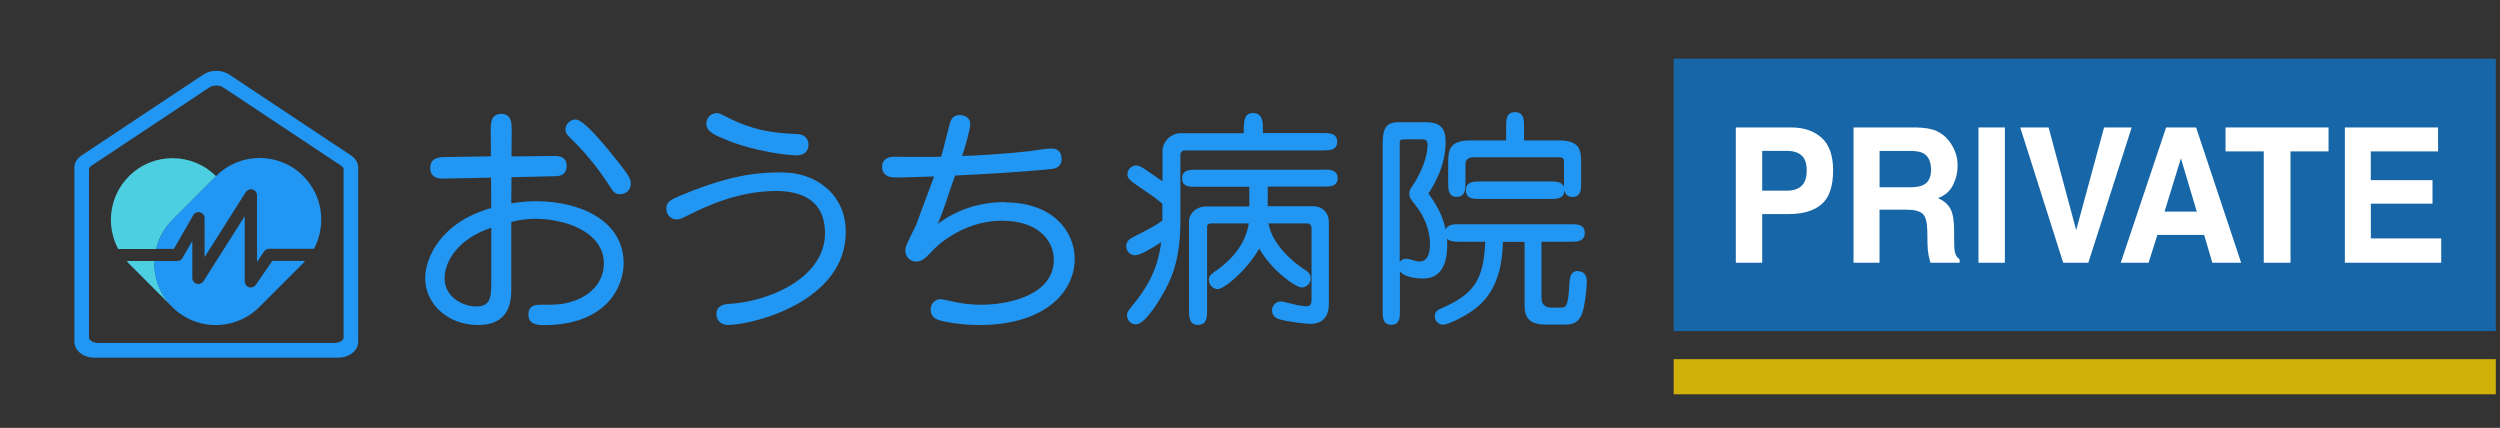
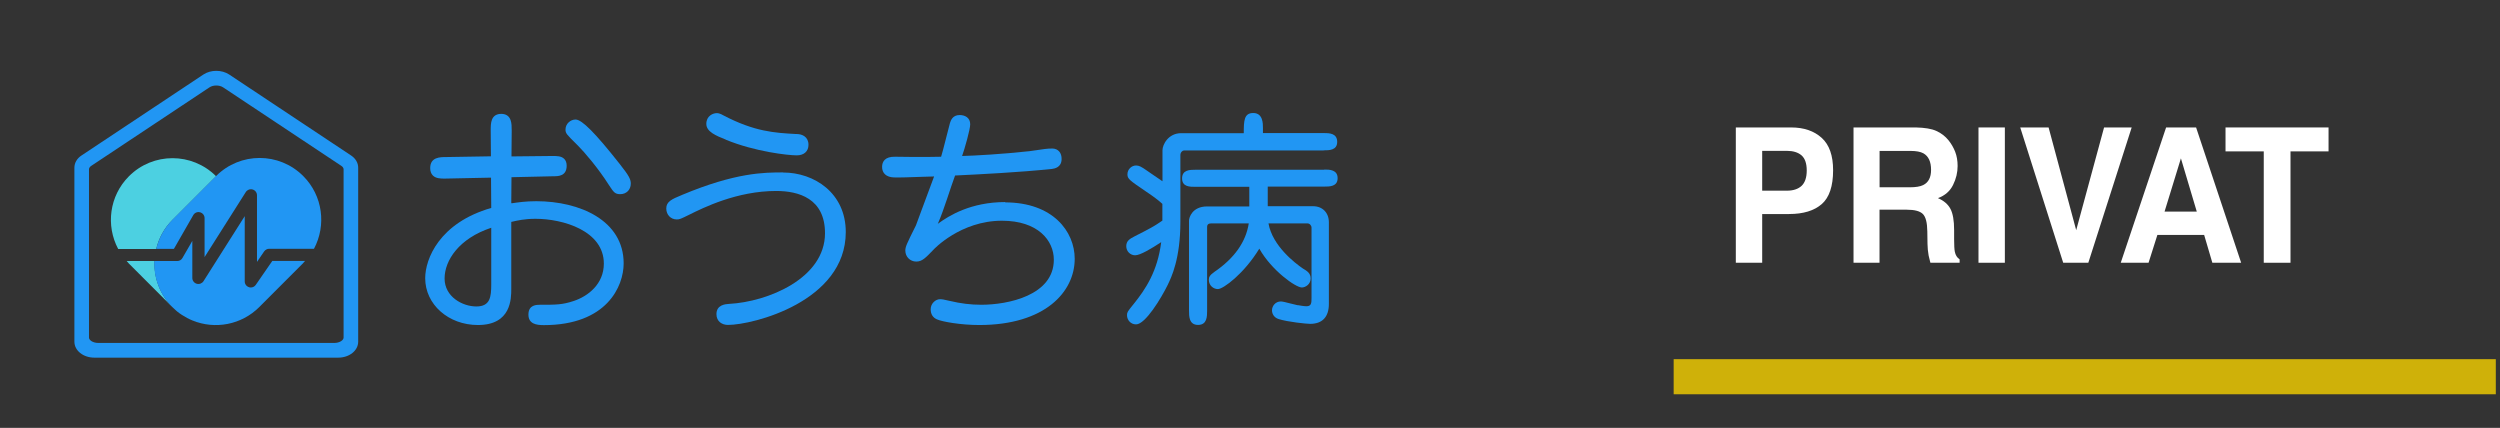
<svg xmlns="http://www.w3.org/2000/svg" width="298" height="51" viewBox="0 0 298 51" fill="none">
  <rect x="0" y="0" width="298" height="51" fill="#333333" stroke="none" />
  <g clip-path="url(#clip0_2673_7651)">
    <path d="M41.845 18.531L27.319 8.882C26.43 8.298 25.135 8.298 24.246 8.882L9.719 18.531C9.173 18.887 8.868 19.421 8.868 19.993V40.726C8.868 41.793 9.922 42.632 11.255 42.632H40.309C41.642 42.632 42.696 41.793 42.696 40.726V19.993C42.696 19.421 42.391 18.887 41.845 18.531ZM40.956 40.243C40.956 40.548 40.487 40.878 39.852 40.878H11.713C11.078 40.878 10.608 40.548 10.608 40.243V20.171C10.608 20.031 10.709 19.878 10.887 19.764L24.957 10.421C25.185 10.268 25.477 10.192 25.782 10.192C26.087 10.192 26.379 10.268 26.608 10.421L40.677 19.764C40.855 19.878 40.956 20.031 40.956 20.171V40.243Z" fill="#2196F3" />
    <path d="M20.563 26.208L25.757 21.009C22.887 18.136 18.24 18.136 15.37 21.009C13.021 23.361 12.602 26.895 14.087 29.679H18.621C18.925 28.407 19.56 27.2 20.563 26.208Z" fill="#4CD0E1" />
    <path d="M18.417 31.115H15.103C15.192 31.217 15.268 31.306 15.357 31.408L20.551 36.607C19.04 35.094 18.341 33.098 18.417 31.128V31.115Z" fill="#4CD0E1" />
    <path d="M32.449 31.115L30.493 33.95C30.354 34.154 30.138 34.268 29.896 34.268C29.82 34.268 29.757 34.268 29.68 34.23C29.376 34.141 29.172 33.861 29.172 33.543V25.764L24.258 33.518C24.081 33.785 23.763 33.912 23.446 33.823C23.141 33.734 22.925 33.454 22.925 33.137V28.713L21.744 30.759C21.617 30.988 21.376 31.115 21.122 31.115H18.392C18.316 33.086 19.027 35.094 20.525 36.594C20.703 36.772 20.893 36.937 21.084 37.103C21.274 37.255 21.477 37.408 21.681 37.535C22.087 37.802 22.519 38.031 22.963 38.209C25.617 39.289 28.766 38.742 30.912 36.594L36.106 31.395C36.195 31.306 36.283 31.204 36.36 31.103H32.423L32.449 31.115Z" fill="#2196F3" />
    <path d="M18.621 29.666H20.729L23.04 25.637C23.205 25.357 23.535 25.217 23.852 25.306C24.17 25.395 24.386 25.675 24.386 26.005V30.645L29.3 22.891C29.478 22.624 29.795 22.497 30.113 22.586C30.417 22.675 30.633 22.955 30.633 23.272V31.217L31.484 29.971C31.624 29.781 31.839 29.654 32.081 29.654H37.427C38.912 26.87 38.493 23.336 36.144 20.984C33.274 18.111 28.627 18.111 25.757 20.984L20.563 26.183C19.573 27.175 18.938 28.383 18.621 29.654V29.666Z" fill="#2196F3" />
    <path d="M63.928 23.984C62.633 23.984 61.756 24.124 61.045 24.225H60.944L60.969 21.124L65.985 21.009C66.531 21.009 67.547 21.009 67.547 19.751C67.547 19.395 67.445 19.128 67.255 18.937C66.899 18.581 66.328 18.594 65.807 18.594L60.969 18.645L60.995 15.632V15.569C60.995 15.149 60.995 14.679 60.855 14.297C60.677 13.814 60.296 13.573 59.75 13.573C59.204 13.573 58.823 13.802 58.645 14.259C58.493 14.641 58.493 15.111 58.493 15.556L58.518 18.632L53.185 18.721C52.474 18.721 51.28 18.721 51.28 20.03C51.28 20.412 51.382 20.704 51.598 20.92C51.966 21.289 52.576 21.289 53.007 21.289L58.531 21.174L58.556 24.785C52.347 26.577 50.684 30.886 50.684 33.162C50.684 36.289 53.452 38.742 56.969 38.742C60.944 38.742 60.944 35.602 60.944 34.42V26.45H60.956C61.655 26.285 62.518 26.081 63.839 26.081C67.102 26.081 71.978 27.505 71.978 31.42C71.978 33.848 70.112 35.31 68.372 35.882C67.026 36.327 66.302 36.327 64.385 36.327C63.966 36.327 62.988 36.327 62.988 37.496C62.988 38.602 63.915 38.755 64.817 38.755C72.334 38.755 74.34 34.128 74.34 31.395C74.34 26.272 69.109 23.984 63.928 23.984ZM58.556 27.149V33.912C58.556 35.399 58.429 36.53 56.779 36.53C55.128 36.53 52.995 35.374 52.995 33.2C52.995 31.026 54.722 28.42 58.556 27.149Z" fill="#2196F3" />
    <path d="M68.601 14.247C68.029 14.247 67.407 14.73 67.407 15.441C67.407 15.886 67.547 16.026 68.652 17.119L68.893 17.361C69.668 18.136 71.306 20.043 72.588 22.064C73.134 22.891 73.287 23.145 73.934 23.145C74.658 23.145 75.191 22.624 75.191 21.886C75.191 21.378 74.988 20.958 73.871 19.547C70.975 15.874 69.363 14.247 68.614 14.247H68.601Z" fill="#2196F3" />
    <path d="M93.349 20.552C91.102 20.552 87.711 20.552 81.299 23.234L81.248 23.259C80.105 23.73 79.419 24.022 79.419 24.848C79.419 25.598 79.953 26.158 80.677 26.158C81.007 26.158 81.134 26.094 82.124 25.611C83.838 24.759 87.838 22.764 92.524 22.764C95.178 22.764 98.34 23.641 98.34 27.797C98.34 33.187 91.521 35.984 86.886 36.225C86.48 36.251 85.4 36.327 85.4 37.446C85.4 38.336 86.086 38.73 86.772 38.73C89.743 38.73 100.816 35.959 100.816 27.658C100.816 23.005 97.057 20.564 93.349 20.564V20.552Z" fill="#2196F3" />
    <path d="M86.505 16.649C89.997 18.086 93.946 18.518 94.975 18.518C95.838 18.518 96.371 18.035 96.371 17.259C96.371 16.319 95.635 15.975 94.962 15.975H94.873C92.346 15.836 89.946 15.696 86.251 13.764C85.921 13.573 85.667 13.484 85.451 13.484C84.968 13.484 84.194 13.827 84.194 14.768C84.194 15.709 85.362 16.179 86.505 16.636V16.649Z" fill="#2196F3" />
    <path d="M119.838 24.086C115.737 24.086 113.134 25.688 111.788 26.679C112.562 24.912 113.324 22.293 113.845 20.921C116.765 20.781 121.565 20.539 125.311 20.145H125.362C125.705 20.094 126.517 19.967 126.543 18.988C126.568 18.226 126.137 17.717 125.451 17.704C124.905 17.692 124.168 17.806 123.508 17.908C123.216 17.959 122.937 17.997 122.695 18.022C119.406 18.378 116.207 18.556 114.683 18.594C115 17.704 115.648 15.416 115.648 14.819C115.648 14.005 115 13.713 114.391 13.713C113.54 13.713 113.337 14.361 113.235 14.666C113.159 14.946 112.956 15.747 112.74 16.586C112.524 17.45 112.308 18.276 112.181 18.683C109.908 18.747 107.178 18.683 106.721 18.683C105.451 18.645 105.159 19.306 105.146 19.853C105.121 20.641 105.654 21.124 106.556 21.149C107.165 21.175 108.549 21.124 110.022 21.073C110.467 21.06 110.911 21.048 111.343 21.035C109.997 24.594 109.286 26.641 109.184 26.857C108.08 29.069 107.915 29.412 107.915 29.87C107.915 30.607 108.486 31.179 109.222 31.179C109.908 31.179 110.327 30.747 111.267 29.768C111.292 29.73 114.492 26.31 119.432 26.31C123.711 26.31 125.616 28.649 125.616 30.963C125.616 35.196 120.181 36.327 116.968 36.327C115.711 36.327 114.492 36.175 113.222 35.87C112.473 35.692 112.283 35.666 112.041 35.666C111.521 35.666 110.937 36.175 110.937 36.861C110.937 37.446 111.191 37.853 111.686 38.069C112.308 38.349 114.53 38.743 116.727 38.743C124.587 38.743 128.105 34.776 128.105 30.849C128.105 27.607 125.514 24.124 119.813 24.124L119.838 24.086Z" fill="#2196F3" />
    <path d="M157.78 17.92C158.428 17.92 159.393 17.92 159.393 16.916C159.393 15.861 158.415 15.861 157.78 15.861H150.542V15.251C150.542 14.717 150.542 13.471 149.387 13.471C148.295 13.471 148.257 14.374 148.257 15.874H140.803C139.215 15.874 138.568 17.297 138.568 17.895V21.607C138.238 21.391 137.717 21.035 137.285 20.73C136.955 20.501 136.676 20.31 136.562 20.234C136.066 19.903 135.8 19.725 135.419 19.725C134.923 19.725 134.39 20.145 134.39 20.78C134.39 21.327 134.644 21.492 136.6 22.827L136.638 22.852C137.514 23.437 138.098 23.882 138.555 24.302V26.297C137.603 26.959 137.108 27.225 135.254 28.166C134.695 28.459 134.25 28.687 134.25 29.348C134.25 29.946 134.72 30.429 135.304 30.429C135.927 30.429 137.222 29.641 138.415 28.865C137.984 32.31 136.574 34.459 135.101 36.276L134.987 36.416C134.428 37.115 134.339 37.23 134.339 37.56C134.339 38.183 134.809 38.666 135.419 38.666C136.536 38.666 138.428 35.514 139.177 33.988C139.635 33.047 140.701 30.848 140.701 26.463V18.492C140.701 18.149 140.955 17.933 141.133 17.933H157.78V17.92Z" fill="#2196F3" />
    <path d="M157.882 20.234H142.492C141.857 20.234 140.904 20.234 140.904 21.264C140.904 22.293 141.857 22.268 142.492 22.268H148.917V24.607H143.888C142.111 24.607 141.73 25.942 141.73 26.285V37.026C141.73 37.7 141.73 38.73 142.809 38.73C143.888 38.73 143.888 37.713 143.888 37.026V27.06C143.888 26.704 144.104 26.628 144.422 26.628H148.853C148.511 28.84 147.139 30.785 144.752 32.412C144.193 32.806 144.092 33.035 144.092 33.353C144.092 34.039 144.65 34.459 145.171 34.459C145.806 34.459 148.282 32.641 150.11 29.641C151.571 32.234 154.441 34.268 155.177 34.268C155.609 34.268 156.231 33.886 156.231 33.187C156.231 32.564 155.799 32.297 155.304 32.005L155.266 31.98C154.415 31.395 151.672 29.323 151.203 26.628H155.85C156.104 26.628 156.333 26.869 156.333 27.137V35.539C156.333 36.136 156.307 36.505 155.723 36.505C155.444 36.505 154.949 36.416 154.733 36.378H154.656C154.542 36.353 154.199 36.264 153.869 36.187C153.285 36.035 152.866 35.933 152.676 35.933C152.028 35.933 151.622 36.48 151.622 36.988C151.622 37.37 151.825 37.84 152.409 38.031C153.539 38.386 155.761 38.603 156.168 38.603C157.628 38.603 158.402 37.776 158.402 36.225V26.501C158.402 25.357 157.641 24.581 156.523 24.581H151.114V22.242H157.856C158.491 22.242 159.444 22.242 159.444 21.238C159.444 20.234 158.491 20.209 157.856 20.209L157.882 20.234Z" fill="#2196F3" />
-     <path d="M188.129 32.297C187.151 32.297 187.1 33.124 187.05 34.128C186.923 36.67 186.567 36.67 186.084 36.67H184.98C184.159 36.67 183.748 36.285 183.748 35.514V28.814H187.291C187.938 28.814 188.903 28.814 188.903 27.759C188.903 26.704 187.926 26.73 187.291 26.73H173.894C173.348 26.73 172.548 26.73 172.32 27.365C171.926 25.42 170.961 24.047 170.275 23.069C170.974 21.963 172.32 19.776 172.32 16.853C172.32 14.742 171.037 14.565 169.843 14.565H166.694C164.815 14.565 164.815 15.886 164.815 17.552V37.128C164.815 37.764 164.815 38.717 165.844 38.717C166.872 38.717 166.872 37.764 166.872 37.128V32.323C167.443 33.162 169.285 33.2 169.526 33.2C170.262 33.2 172.51 33.2 172.51 29.183C172.51 28.929 172.51 28.687 172.485 28.446C172.815 28.814 173.45 28.814 173.907 28.814H177.043C176.84 33.416 175.71 35.081 171.659 36.823C171.456 36.912 171.024 37.103 171.024 37.7C171.024 38.259 171.469 38.704 172.028 38.704C172.548 38.704 174.25 37.903 175.405 37.115C178.846 34.827 179.075 30.861 179.151 28.827H181.729V36.289C181.729 37.776 182.161 38.692 184.319 38.692H186.529C187.684 38.692 188.421 38.361 188.789 36.645C189.018 35.514 189.145 34.204 189.145 33.492C189.145 32.781 188.776 32.336 188.142 32.336L188.129 32.297ZM166.859 16.98C166.859 16.637 166.961 16.611 167.558 16.611H169.412C169.882 16.611 170.161 16.649 170.161 17.31C170.161 18.378 169.666 20.247 168.282 22.281C168.053 22.611 167.989 22.814 167.989 23.069C167.989 23.552 168.205 23.806 168.586 24.276L168.612 24.314C169.805 25.764 170.453 27.454 170.453 29.081C170.453 30.518 170.021 31.179 169.107 31.179C169.018 31.179 168.688 31.077 168.434 31.014C168.04 30.899 167.799 30.836 167.672 30.836C167.304 30.836 167.012 30.988 166.847 31.23V16.98H166.859Z" fill="#2196F3" />
-     <path d="M173.653 23.463C174.682 23.463 174.682 22.471 174.682 21.874V19.637C174.682 19.043 174.995 18.747 175.621 18.747H185.488C186.415 18.747 186.427 18.747 186.427 19.637V21.874C186.427 22.001 186.427 22.141 186.427 22.293C186.212 21.632 185.399 21.632 184.84 21.632H176.37C175.71 21.632 174.732 21.632 174.732 22.687C174.732 23.742 175.723 23.717 176.37 23.717H184.84C185.488 23.717 186.466 23.717 186.478 22.687C186.567 23.107 186.821 23.476 187.443 23.476C188.472 23.476 188.472 22.484 188.472 21.887V19.624C188.472 18.009 188.472 16.738 185.805 16.738H181.666V15.048C181.666 14.336 181.666 13.37 180.586 13.37C179.507 13.37 179.532 14.374 179.532 15.048V16.738H175.291C172.625 16.738 172.625 18.009 172.625 19.624V21.887C172.625 22.522 172.625 23.476 173.653 23.476V23.463Z" fill="#2196F3" />
  </g>
-   <path d="M297.5 6.997H199.5V39.46H297.5V6.997Z" fill="#1767A8" />
  <path d="M297.5 42.812H199.5V46.997H297.5V42.812Z" fill="#CFB109" />
  <path d="M213.27 25.519H210.053V31.32H206.91V15.192H213.509C215.028 15.192 216.242 15.612 217.15 16.436C218.059 17.261 218.506 18.552 218.506 20.296C218.506 22.198 218.051 23.545 217.15 24.33C216.249 25.115 214.953 25.511 213.27 25.511V25.519ZM214.745 22.158C215.154 21.77 215.363 21.16 215.363 20.32C215.363 19.48 215.154 18.885 214.745 18.521C214.328 18.164 213.747 17.982 213.002 17.982H210.053V22.729H213.002C213.747 22.729 214.335 22.539 214.752 22.151L214.745 22.158Z" fill="white" />
  <path d="M227.308 24.996H224.039V31.32H220.94V15.192H228.373C229.438 15.216 230.25 15.35 230.823 15.612C231.397 15.873 231.881 16.246 232.275 16.737C232.603 17.149 232.864 17.601 233.057 18.093C233.251 18.592 233.348 19.155 233.348 19.789C233.348 20.558 233.169 21.31 232.804 22.047C232.439 22.785 231.843 23.308 231.002 23.617C231.702 23.918 232.193 24.338 232.491 24.893C232.782 25.44 232.931 26.28 232.931 27.413V28.499C232.931 29.236 232.96 29.735 233.013 29.997C233.095 30.417 233.288 30.718 233.586 30.916V31.32H230.101C230.004 30.964 229.937 30.678 229.892 30.456C229.81 30.005 229.766 29.545 229.758 29.07L229.736 27.572C229.721 26.541 229.55 25.86 229.207 25.511C228.864 25.17 228.231 24.996 227.3 24.996H227.308ZM229.237 22.063C229.87 21.754 230.183 21.152 230.183 20.248C230.183 19.273 229.877 18.616 229.267 18.275C228.924 18.085 228.41 17.99 227.725 17.99H224.046V22.325H227.636C228.351 22.325 228.879 22.238 229.237 22.063Z" fill="white" />
  <path d="M235.836 15.192H238.979V31.32H235.836V15.192Z" fill="white" />
  <path d="M240.811 15.192H244.192L247.483 27.437L250.805 15.192H254.097L248.928 31.32H245.934L240.811 15.192Z" fill="white" />
  <path d="M262.743 28.008H257.158L256.108 31.32H252.793L258.2 15.192H261.775L267.145 31.32H263.711L262.736 28.008H262.743ZM261.857 25.226L259.965 18.877L258.014 25.226H261.857Z" fill="white" />
  <path d="M277.563 15.192V18.045H273.027V31.32H269.84V18.045H265.282V15.192H277.555H277.563Z" fill="white" />
-   <path d="M289.963 24.275H282.605V28.42H290.991V31.32H279.507V15.192H290.618V18.045H282.597V21.469H289.955V24.267L289.963 24.275Z" fill="white" />
  <defs>
    <clipPath id="clip0_2673_7651">
      <rect width="197" height="51" fill="white" transform="translate(0.5 -0.003)" />
    </clipPath>
  </defs>
</svg>